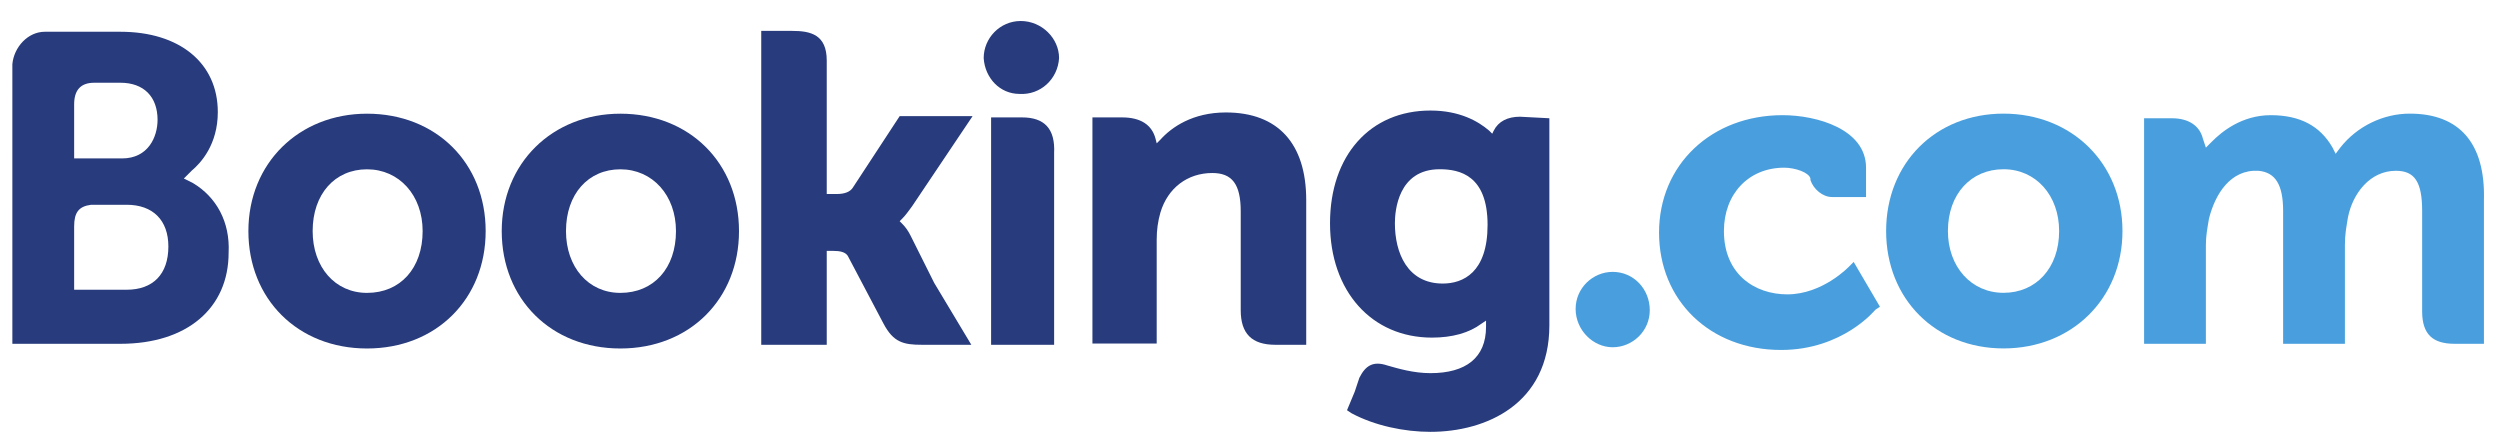
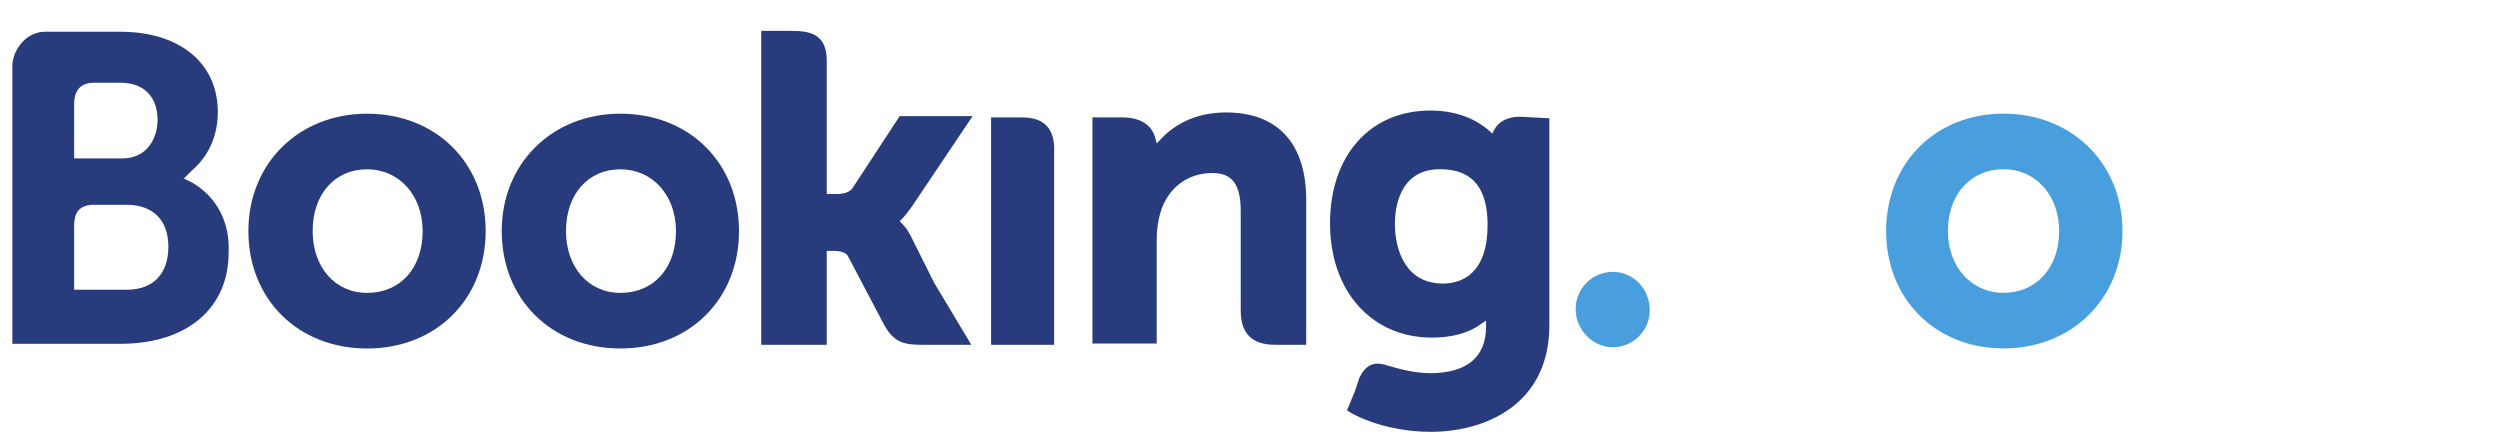
<svg xmlns="http://www.w3.org/2000/svg" xmlns:xlink="http://www.w3.org/1999/xlink" version="1.1" id="Layer_1" x="0px" y="0px" viewBox="0 0 202.3 36" style="enable-background:new 0 0 202.3 36;" xml:space="preserve">
  <style type="text/css">
	.st0{clip-path:url(#SVGID_00000035519364489880949480000012754791592051225023_);}
	.st1{clip-path:url(#SVGID_00000124843646975548628570000013192675234669786038_);}
	.st2{fill:#273B7D;}
	.st3{fill:#499FDD;}
	.st4{clip-path:url(#SVGID_00000006690039744719765880000004043168974973416593_);}
	.st5{clip-path:url(#SVGID_00000034806224336756839590000006067915722572583853_);}
	.st6{clip-path:url(#SVGID_00000155106645051621766190000004368286963801252237_);}
	.st7{clip-path:url(#SVGID_00000075873316506554305760000001497462878391369624_);}
	.st8{clip-path:url(#SVGID_00000093880889761185436140000000353408675254560900_);}
	.st9{clip-path:url(#SVGID_00000041979121784506252050000002546890815653101966_);}
	.st10{clip-path:url(#SVGID_00000170255061999799351360000006898560951304362923_);}
	.st11{clip-path:url(#SVGID_00000017480789417269690620000017863348479278160293_);}
</style>
  <g>
    <g>
      <g>
        <defs>
          <rect id="SVGID_1_" x="-735.8" y="-7.3" width="251.1" height="42.6" />
        </defs>
        <clipPath id="SVGID_00000130612041248548790360000014150261161903613622_">
          <use xlink:href="#SVGID_1_" style="overflow:visible;" />
        </clipPath>
        <g transform="matrix(1.25 0 0 -1.25 -736.625 36.07)" style="clip-path:url(#SVGID_00000130612041248548790360000014150261161903613622_);">
          <g>
            <g>
              <defs>
                <rect id="SVGID_00000127038292709807535230000003292936909553565845_" x="544.6" y="-6.6" width="251.1" height="42.6" />
              </defs>
              <clipPath id="SVGID_00000103948093402265827690000012324523149556944044_">
                <use xlink:href="#SVGID_00000127038292709807535230000003292936909553565845_" style="overflow:visible;" />
              </clipPath>
              <g style="clip-path:url(#SVGID_00000103948093402265827690000012324523149556944044_);">
                <path class="st2" d="M652.9,25.4c0,1.3,1.1,2.4,2.4,2.4c1.3,0,2.4-1.1,2.4-2.4c-0.1-1.3-1.2-2.4-2.5-2.4         C653.9,23.1,652.9,24.1,652.9,25.4" />
                <path class="st3" d="M691.4,9.1c0,1.4,1.1,2.5,2.4,2.5c1.4,0,2.4-1.1,2.4-2.5s-1.1-2.4-2.4-2.4         C692.5,6.6,691.4,7.7,691.4,9.1" />
                <path class="st2" d="M612.8,10.1c-2.1,0-3.6,1.7-3.6,4.1s1.5,4.1,3.6,4.1s3.6-1.7,3.6-4.1C616.4,11.8,614.9,10.1,612.8,10.1z          M612.8,21.8c-4.4,0-7.7-3.2-7.7-7.6s3.2-7.6,7.7-7.6s7.7,3.2,7.7,7.6S617.2,21.8,612.8,21.8 M648.1,13.8         c-0.2,0.3-0.4,0.6-0.6,0.8l-0.1,0.1l0.1,0.1c0.2,0.2,0.4,0.5,0.6,0.8l3.9,5.8h-4.8l-3-4.6c-0.2-0.2-0.5-0.4-1-0.4h-0.7V25         c0,1.7-1.1,2-2.2,2h-2V6.6h4.2v6.1h0.4c0.5,0,0.8-0.1,1-0.3l2.3-4.4c0.7-1.2,1.3-1.4,2.5-1.4h3.2l-2.4,4L648.1,13.8          M668.6,21.8c-2.1,0-3.5-1-4.3-1.8l-0.3-0.3l-0.1,0.4c-0.2,0.9-1,1.3-2.1,1.3H660V6.7h4.2v6.8c0,0.7,0.1,1.2,0.3,1.8         c0.5,1.6,1.8,2.6,3.4,2.6c1.3,0,1.8-0.7,1.8-2.5V9c0-1.5,0.7-2.2,2.2-2.2h2v9.4C673.9,19.9,672.1,21.8,668.6,21.8          M655.4,21.5h-2V10.1V6.8h2.1h0.1h1h1l0,0l0,0v12.5C657.6,20.8,656.8,21.5,655.4,21.5 M629.3,10.1c-2.1,0-3.6,1.7-3.6,4.1         s1.5,4.1,3.6,4.1s3.6-1.7,3.6-4.1C632.8,11.8,631.4,10.1,629.3,10.1L629.3,10.1z M629.3,21.8c-4.5,0-7.7-3.2-7.7-7.6         s3.2-7.6,7.7-7.6s7.7,3.2,7.7,7.6S633.7,21.8,629.3,21.8" />
              </g>
            </g>
          </g>
        </g>
      </g>
    </g>
    <g>
      <g>
        <defs>
          <rect id="SVGID_00000106136470150225652870000015901453683551783096_" x="-735.8" y="-7.3" width="251.1" height="42.6" />
        </defs>
        <clipPath id="SVGID_00000129884746904630298840000014682617877714513071_">
          <use xlink:href="#SVGID_00000106136470150225652870000015901453683551783096_" style="overflow:visible;" />
        </clipPath>
        <g transform="matrix(1.25 0 0 -1.25 -736.625 36.07)" style="clip-path:url(#SVGID_00000129884746904630298840000014682617877714513071_);">
          <g>
            <g>
              <defs>
                <rect id="SVGID_00000092446692548029252100000016696295449119276473_" x="544.6" y="-6.4" width="251.1" height="41.8" />
              </defs>
              <clipPath id="SVGID_00000123423854330191782880000015983862816752356748_">
                <use xlink:href="#SVGID_00000092446692548029252100000016696295449119276473_" style="overflow:visible;" />
              </clipPath>
              <g style="clip-path:url(#SVGID_00000123423854330191782880000015983862816752356748_);">
                <g>
                  <g>
                    <defs>
                      <rect id="SVGID_00000173125664278035131980000008000100076111728003_" x="544.6" y="-6.6" width="251.1" height="42.6" />
                    </defs>
                    <clipPath id="SVGID_00000024684856151581840960000017730221650347270558_">
                      <use xlink:href="#SVGID_00000173125664278035131980000008000100076111728003_" style="overflow:visible;" />
                    </clipPath>
                    <g style="clip-path:url(#SVGID_00000024684856151581840960000017730221650347270558_);">
                      <path class="st3" d="M719.2,10.1c-2.1,0-3.6,1.7-3.6,4.1s1.5,4.1,3.6,4.1s3.6-1.7,3.6-4.1S721.3,10.1,719.2,10.1z             M719.2,21.8c-4.5,0-7.7-3.2-7.7-7.6s3.2-7.6,7.7-7.6s7.7,3.2,7.7,7.6S723.6,21.8,719.2,21.8" />
-                       <path class="st2" d="M682.7,10.8c-2.3,0-3.1,2-3.1,3.9c0,0.8,0.2,3.5,2.9,3.5c1.3,0,3.1-0.4,3.1-3.7            C685.6,11.4,684,10.8,682.7,10.8z M687.8,21.5c-0.8,0-1.4-0.3-1.7-0.9l-0.1-0.2l-0.2,0.2c-0.7,0.6-1.9,1.3-3.9,1.3            c-3.9,0-6.6-2.9-6.6-7.3s2.7-7.4,6.6-7.4c1.3,0,2.4,0.3,3.2,0.9l0.3,0.2V7.9c0-2-1.3-3.1-3.6-3.1c-1.1,0-2.1,0.3-2.8,0.5            c-0.9,0.3-1.4,0-1.8-0.8L677,3.7l-0.5-1.2l0.3-0.2c1.5-0.8,3.4-1.3,5.1-1.3c3.6,0,7.7,1.8,7.7,7v13.5H687.8" />
+                       <path class="st2" d="M682.7,10.8c-2.3,0-3.1,2-3.1,3.9c0,0.8,0.2,3.5,2.9,3.5C685.6,11.4,684,10.8,682.7,10.8z M687.8,21.5c-0.8,0-1.4-0.3-1.7-0.9l-0.1-0.2l-0.2,0.2c-0.7,0.6-1.9,1.3-3.9,1.3            c-3.9,0-6.6-2.9-6.6-7.3s2.7-7.4,6.6-7.4c1.3,0,2.4,0.3,3.2,0.9l0.3,0.2V7.9c0-2-1.3-3.1-3.6-3.1c-1.1,0-2.1,0.3-2.8,0.5            c-0.9,0.3-1.4,0-1.8-0.8L677,3.7l-0.5-1.2l0.3-0.2c1.5-0.8,3.4-1.3,5.1-1.3c3.6,0,7.7,1.8,7.7,7v13.5H687.8" />
                    </g>
                  </g>
                </g>
              </g>
            </g>
          </g>
        </g>
      </g>
    </g>
    <g>
      <g>
        <defs>
          <rect id="SVGID_00000031919084219414142440000016963467465851352994_" x="-735.8" y="-7.3" width="251.1" height="42.6" />
        </defs>
        <clipPath id="SVGID_00000045610890424189353840000006655427376213571748_">
          <use xlink:href="#SVGID_00000031919084219414142440000016963467465851352994_" style="overflow:visible;" />
        </clipPath>
        <g transform="matrix(1.25 0 0 -1.25 -736.625 36.07)" style="clip-path:url(#SVGID_00000045610890424189353840000006655427376213571748_);">
          <g>
            <g>
              <defs>
                <rect id="SVGID_00000148629991105956512040000009116663232997080250_" x="544.6" y="-6.6" width="251.1" height="42.6" />
              </defs>
              <clipPath id="SVGID_00000155132473626786811310000012594769235510744736_">
                <use xlink:href="#SVGID_00000148629991105956512040000009116663232997080250_" style="overflow:visible;" />
              </clipPath>
              <g style="clip-path:url(#SVGID_00000155132473626786811310000012594769235510744736_);">
                <path class="st2" d="M597.1,10.3h-3.4v4.1c0,0.9,0.3,1.3,1.1,1.4h2.3c1.7,0,2.7-1,2.7-2.7C599.9,11.3,598.8,10.3,597.1,10.3         L597.1,10.3z M593.7,21.3v1.1c0,0.9,0.4,1.4,1.3,1.4h1.7c1.5,0,2.4-0.9,2.4-2.4c0-1.1-0.6-2.5-2.3-2.5h-3.1L593.7,21.3         L593.7,21.3z M601.5,17.2l-0.6,0.3l0.5,0.5c0.6,0.5,1.7,1.8,1.7,3.8c0,3.2-2.5,5.3-6.3,5.3h-4.9c-1.1,0-2.1-1-2.1-2.1V6.9h7         c4.3,0,7,2.3,7,5.9C603.9,14.7,603,16.4,601.5,17.2" />
                <path class="st3" d="M745.6,21.8c-1.8,0-3.4-0.8-4.5-2.2l-0.3-0.4l-0.2,0.4c-0.8,1.4-2.1,2.1-4,2.1c-2,0-3.3-1.1-3.9-1.7         l-0.4-0.4l-0.2,0.6c-0.2,0.8-0.9,1.3-2,1.3h-1.8V6.8h4v6.5c0,0.6,0.1,1.1,0.2,1.7c0.4,1.6,1.4,3.2,3.2,3.1         c1.1-0.1,1.6-0.9,1.6-2.6V6.8h4v6.5c0,0.7,0.1,1.2,0.2,1.8c0.3,1.5,1.4,3,3.1,3c1.2,0,1.7-0.7,1.7-2.6V8.9         c0-1.5,0.7-2.1,2.1-2.1h1.9v9.4C750.5,19.9,748.9,21.8,745.6,21.8 M709.2,11.9c0,0-1.7-1.8-4-1.8c-2.1,0-4.2,1.3-4.2,4.1         c0,2.4,1.6,4.2,3.9,4.2c0.8,0,1.6-0.3,1.7-0.7v-0.1c0.2-0.6,0.8-1.1,1.4-1.1h2.2v1.9c0,2.5-3.2,3.4-5.4,3.4         c-4.6,0-8-3.2-8-7.7c0-4.4,3.3-7.7,7.9-7.7c4,0,6.1,2.6,6.2,2.6l0.1,0.1l-1.7,2.9L709.2,11.9" />
              </g>
            </g>
          </g>
        </g>
      </g>
    </g>
  </g>
  <g>
    <path class="st3" d="M127.5,25c0-1.7,1.4-3,3-3c1.7,0,3,1.4,3,3.1c0,1.7-1.4,3-3,3C128.9,28.1,127.5,26.7,127.5,25" />
    <g>
-       <path class="st2" d="M82.6,1.7c-1.7,0-3,1.4-3,3c0.1,1.6,1.3,2.9,2.9,2.9c1.7,0.1,3.1-1.2,3.2-2.9C85.7,3.1,84.3,1.7,82.6,1.7z" />
      <path class="st2" d="M29.7,9.2L29.7,9.2c-5.5,0-9.6,4-9.6,9.5c0,5.5,4,9.5,9.6,9.5c5.6,0,9.6-4,9.6-9.5    C39.3,13.2,35.3,9.2,29.7,9.2z M29.7,23.7c-2.6,0-4.4-2.1-4.4-5c0-3,1.8-5,4.4-5c2.6,0,4.5,2.1,4.5,5    C34.2,21.7,32.4,23.7,29.7,23.7z" />
      <path class="st2" d="M50.2,9.2L50.2,9.2c-5.5,0-9.6,4-9.6,9.5c0,5.5,4,9.5,9.6,9.5c5.6,0,9.6-4,9.6-9.5    C59.8,13.2,55.8,9.2,50.2,9.2z M50.2,23.7L50.2,23.7c-2.6,0-4.4-2.1-4.4-5c0-3,1.8-5,4.4-5c2.6,0,4.5,2.1,4.5,5    C54.7,21.7,52.9,23.7,50.2,23.7z" />
      <path class="st2" d="M73.7,19.1L73.7,19.1c-0.2-0.4-0.4-0.7-0.7-1l-0.2-0.2l0.2-0.2c0.3-0.3,0.5-0.6,0.8-1l4.9-7.3h-5.9L69,15.2    c-0.2,0.3-0.6,0.5-1.3,0.5h-0.8V4.9c0-2.1-1.3-2.4-2.8-2.4h-2.5l0,25.4h5.3v-7.6h0.5c0.6,0,1,0.1,1.2,0.4l2.9,5.5    c0.8,1.5,1.6,1.7,3.1,1.7h4l-3-5L73.7,19.1z" />
      <path class="st2" d="M105.7,16.2c0-4.6-2.3-7.1-6.5-7.1v0c-2.7,0-4.4,1.2-5.3,2.2l-0.3,0.3l-0.1-0.4c-0.3-1.1-1.2-1.7-2.7-1.7    h-2.4l0,18.3h5.2v-8.4c0-0.8,0.1-1.5,0.3-2.2c0.6-2,2.2-3.2,4.2-3.2c1.6,0,2.3,0.9,2.3,3.1v8c0,1.9,0.9,2.8,2.8,2.8h2.5    L105.7,16.2z" />
      <path class="st2" d="M82.7,9.5L82.7,9.5l-2.5,0l0,14.2v4.2h2.6l0.1,0l1.2,0h1.2v0h0l0-15.5C85.4,10.4,84.5,9.5,82.7,9.5z" />
    </g>
    <g transform="matrix(1.25 0 0 -1.25 -736.625 36.07)">
      <g>
        <defs>
          <rect id="SVGID_00000016790290687975374350000012341441474553451913_" x="570.2" y="-2.4" width="200" height="33.2" />
        </defs>
        <clipPath id="SVGID_00000058550959529167826780000018346096310621574079_">
          <use xlink:href="#SVGID_00000016790290687975374350000012341441474553451913_" style="overflow:visible;" />
        </clipPath>
        <g style="clip-path:url(#SVGID_00000058550959529167826780000018346096310621574079_);">
          <g>
            <defs>
              <rect id="SVGID_00000105423727539944877340000017262223094977414799_" x="570.2" y="-2.5" width="200" height="33.9" />
            </defs>
            <clipPath id="SVGID_00000181793323776398535250000004576121252792714903_">
              <use xlink:href="#SVGID_00000105423727539944877340000017262223094977414799_" style="overflow:visible;" />
            </clipPath>
            <g style="clip-path:url(#SVGID_00000181793323776398535250000004576121252792714903_);">
              <path class="st3" d="M719,9.9c-2.1,0-3.6,1.7-3.6,4c0,2.4,1.5,4,3.6,4c2.1,0,3.6-1.7,3.6-4C722.6,11.5,721.1,9.9,719,9.9z         M719,21.5c-4.4,0-7.6-3.2-7.6-7.6c0-4.4,3.2-7.6,7.6-7.6c4.4,0,7.7,3.2,7.7,7.6C726.7,18.3,723.4,21.5,719,21.5" />
              <path class="st2" d="M682.7,10.5c-2.3,0-3.1,2-3.1,3.9c0,0.8,0.2,3.5,2.9,3.5c1.3,0,3.1-0.4,3.1-3.6        C685.6,11.2,684,10.5,682.7,10.5z M687.7,21.3c-0.8,0-1.4-0.3-1.7-0.9l-0.1-0.2l-0.2,0.2c-0.7,0.6-1.9,1.3-3.8,1.3        c-3.9,0-6.5-2.9-6.5-7.3c0-4.4,2.7-7.4,6.6-7.4c1.3,0,2.4,0.3,3.2,0.9l0.3,0.2V7.7c0-2-1.3-3-3.6-3c-1.1,0-2.1,0.3-2.8,0.5        c-0.9,0.3-1.4,0-1.8-0.8L677,3.5l-0.5-1.2l0.3-0.2c1.5-0.8,3.4-1.2,5.1-1.2c3.6,0,7.7,1.8,7.7,6.9l0,13.4L687.7,21.3" />
            </g>
          </g>
        </g>
      </g>
    </g>
    <g transform="matrix(1.25 0 0 -1.25 -736.625 36.07)">
      <g>
        <defs>
          <rect id="SVGID_00000111164335438296547310000016090091980893001120_" x="570.2" y="-2.5" width="200" height="33.9" />
        </defs>
        <clipPath id="SVGID_00000140736546543838815370000005010909219344362685_">
          <use xlink:href="#SVGID_00000111164335438296547310000016090091980893001120_" style="overflow:visible;" />
        </clipPath>
        <g style="clip-path:url(#SVGID_00000140736546543838815370000005010909219344362685_);">
          <path class="st2" d="M597.5,10.1l-3.4,0v4.1c0,0.9,0.3,1.3,1.1,1.4h2.3c1.7,0,2.7-1,2.7-2.7C600.2,11.1,599.2,10.1,597.5,10.1      L597.5,10.1z M594.1,21v1.1c0,0.9,0.4,1.4,1.3,1.4h1.7c1.5,0,2.4-0.9,2.4-2.4c0-1.1-0.6-2.5-2.3-2.5h-3.1V21z M601.8,17      l-0.6,0.3l0.5,0.5c0.6,0.5,1.7,1.7,1.7,3.8c0,3.2-2.5,5.2-6.3,5.2h-4.9c-1.1,0-2-1-2.1-2.1V6.6h7c4.3,0,7,2.3,7,5.9      C604.2,14.5,603.3,16.1,601.8,17" />
-           <path class="st3" d="M745.3,21.5c-1.7,0-3.4-0.8-4.5-2.2l-0.3-0.4l-0.2,0.4c-0.8,1.4-2.1,2.1-4,2.1c-1.9,0-3.2-1.1-3.8-1.7      l-0.4-0.4l-0.2,0.6c-0.2,0.8-0.9,1.3-2,1.3h-1.8l0-14.6h4V13c0,0.6,0.1,1.1,0.2,1.7c0.4,1.6,1.4,3.2,3.2,3.1      c1.1-0.1,1.6-0.9,1.6-2.6V6.6h4V13c0,0.7,0.1,1.2,0.2,1.8c0.3,1.5,1.4,3,3.1,3c1.2,0,1.7-0.7,1.7-2.6V8.7c0-1.5,0.7-2.1,2.1-2.1      h1.9l0,9.3C750.2,19.6,748.5,21.5,745.3,21.5 M709,11.6c0,0-1.7-1.8-4-1.8c-2.1,0-4.1,1.3-4.1,4.1c0,2.4,1.6,4.1,3.9,4.1      c0.7,0,1.6-0.3,1.7-0.7l0-0.1c0.2-0.6,0.8-1.1,1.4-1.1l2.2,0v1.9c0,2.5-3.2,3.4-5.4,3.4c-4.6,0-8-3.2-8-7.6      c0-4.4,3.3-7.6,7.9-7.6c4,0,6.1,2.6,6.1,2.6L711,9l-1.7,2.9L709,11.6" />
        </g>
      </g>
    </g>
  </g>
</svg>